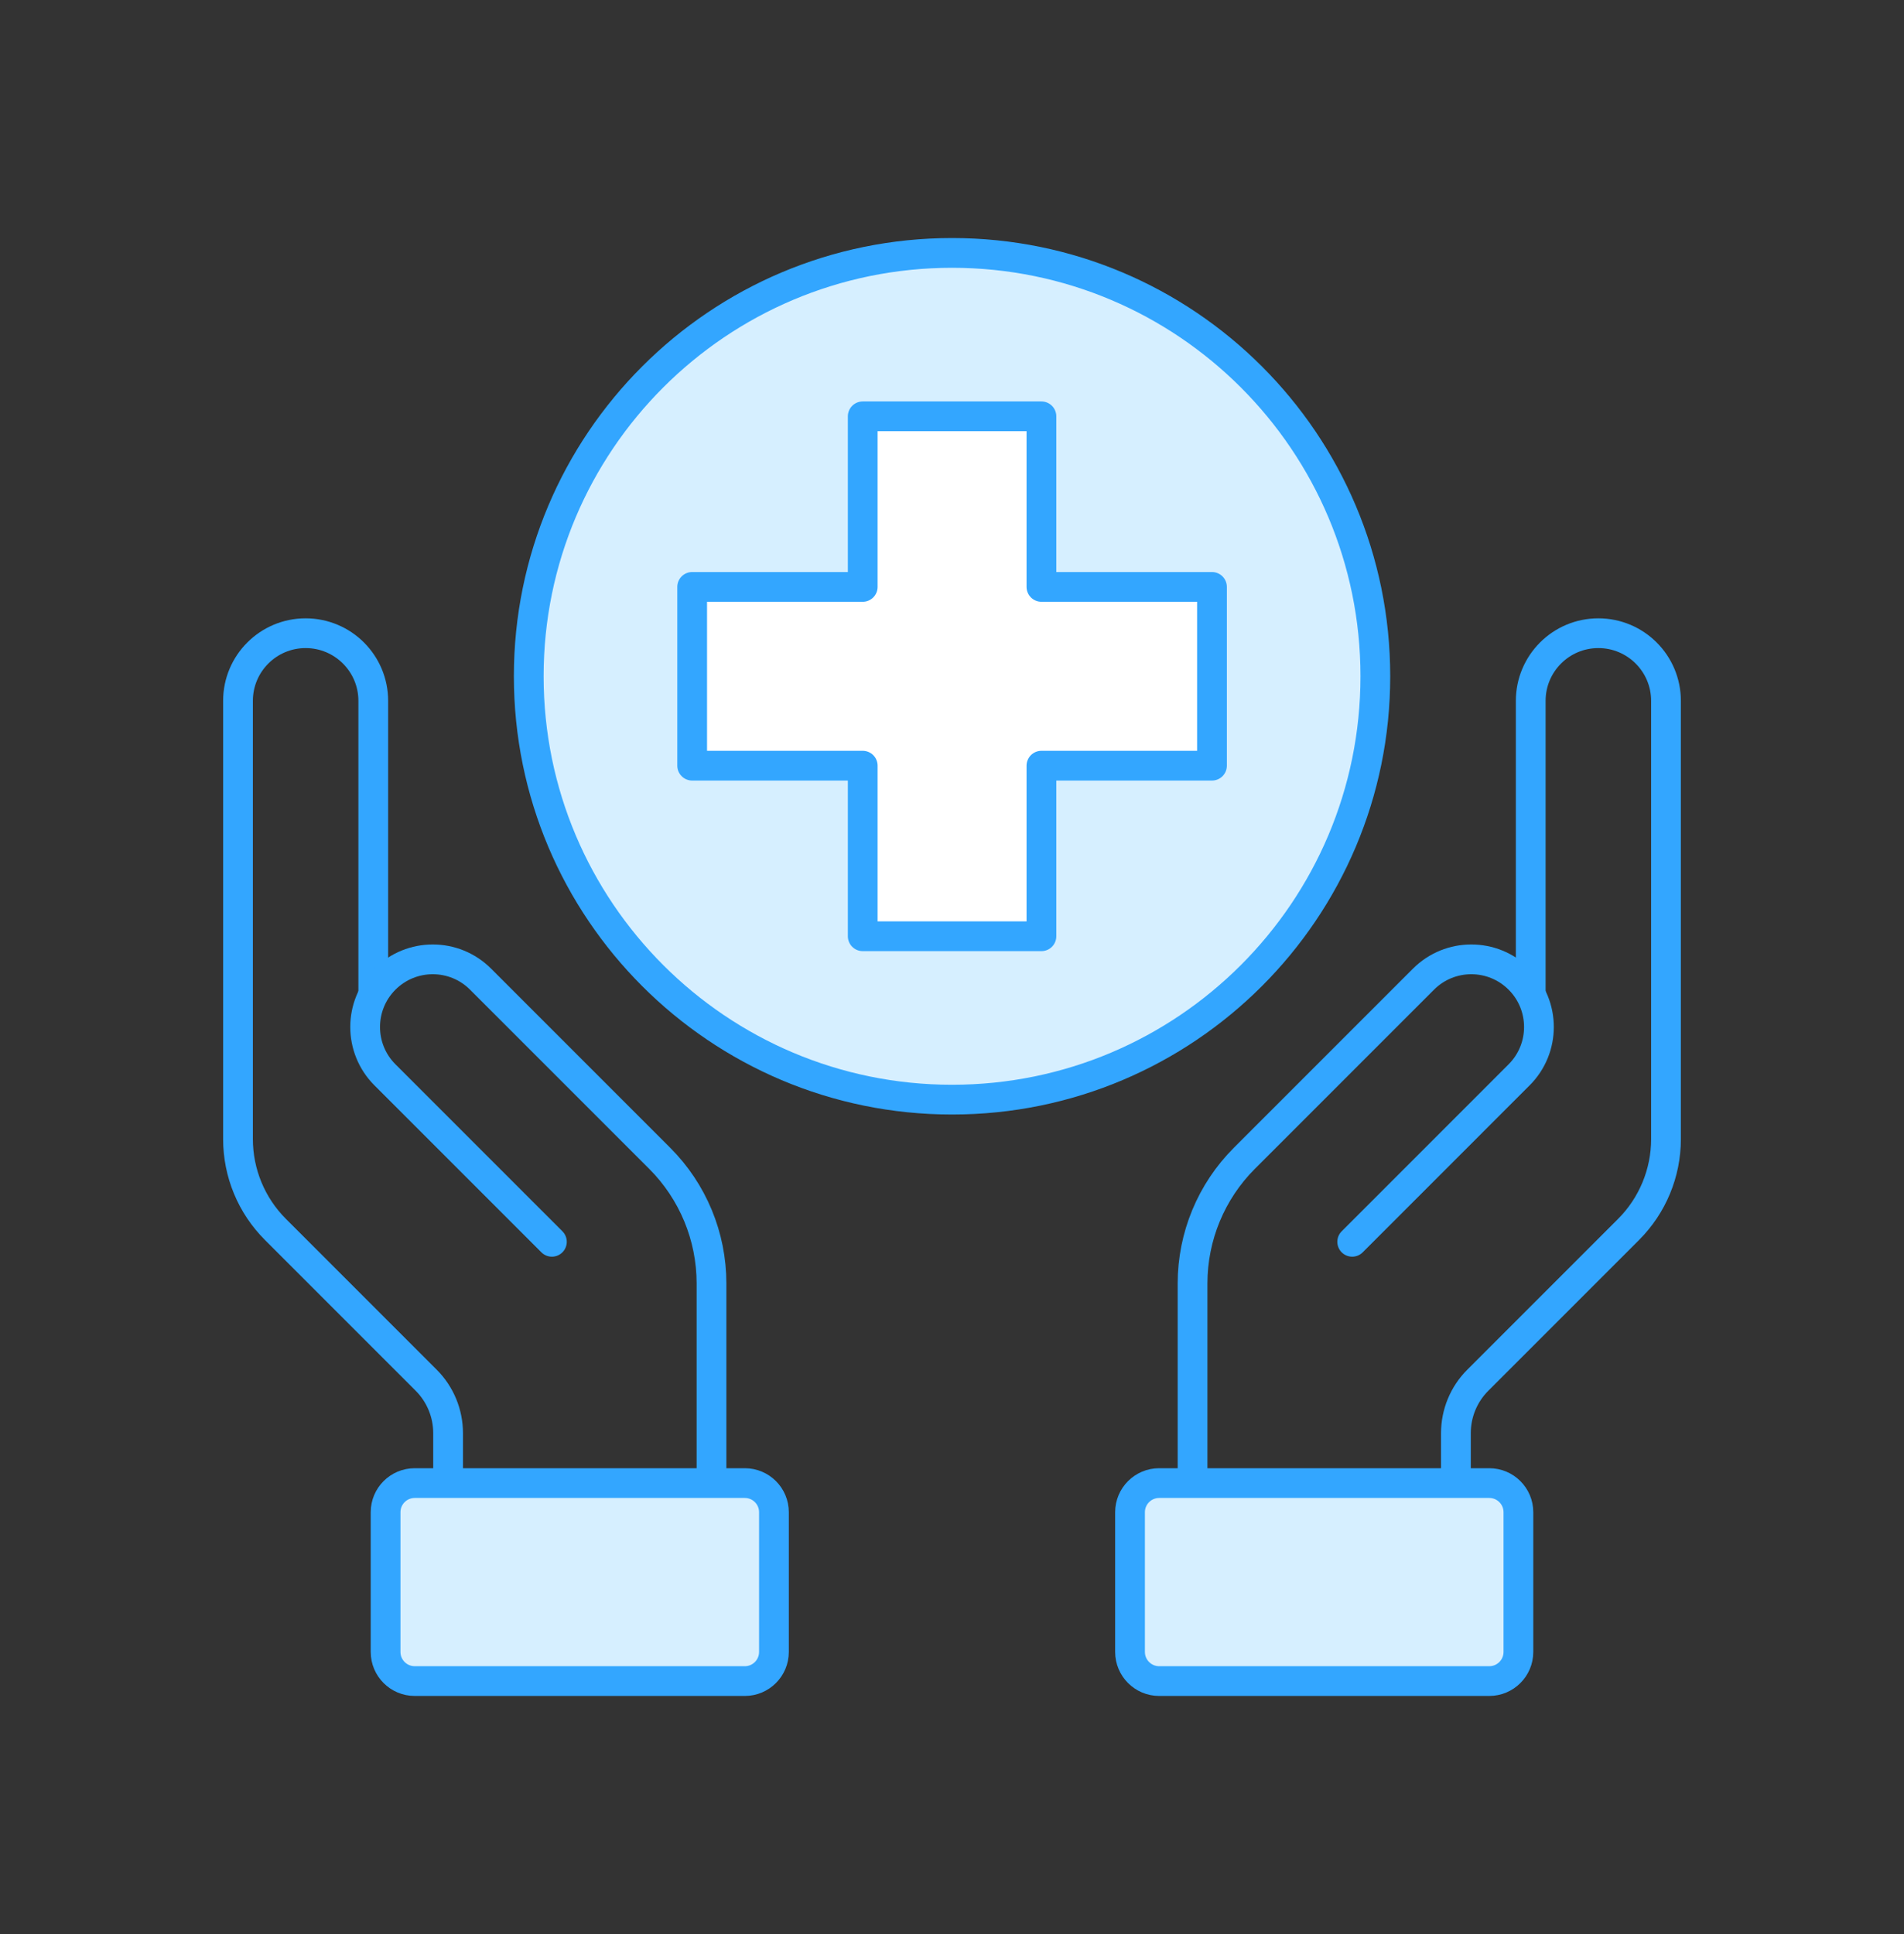
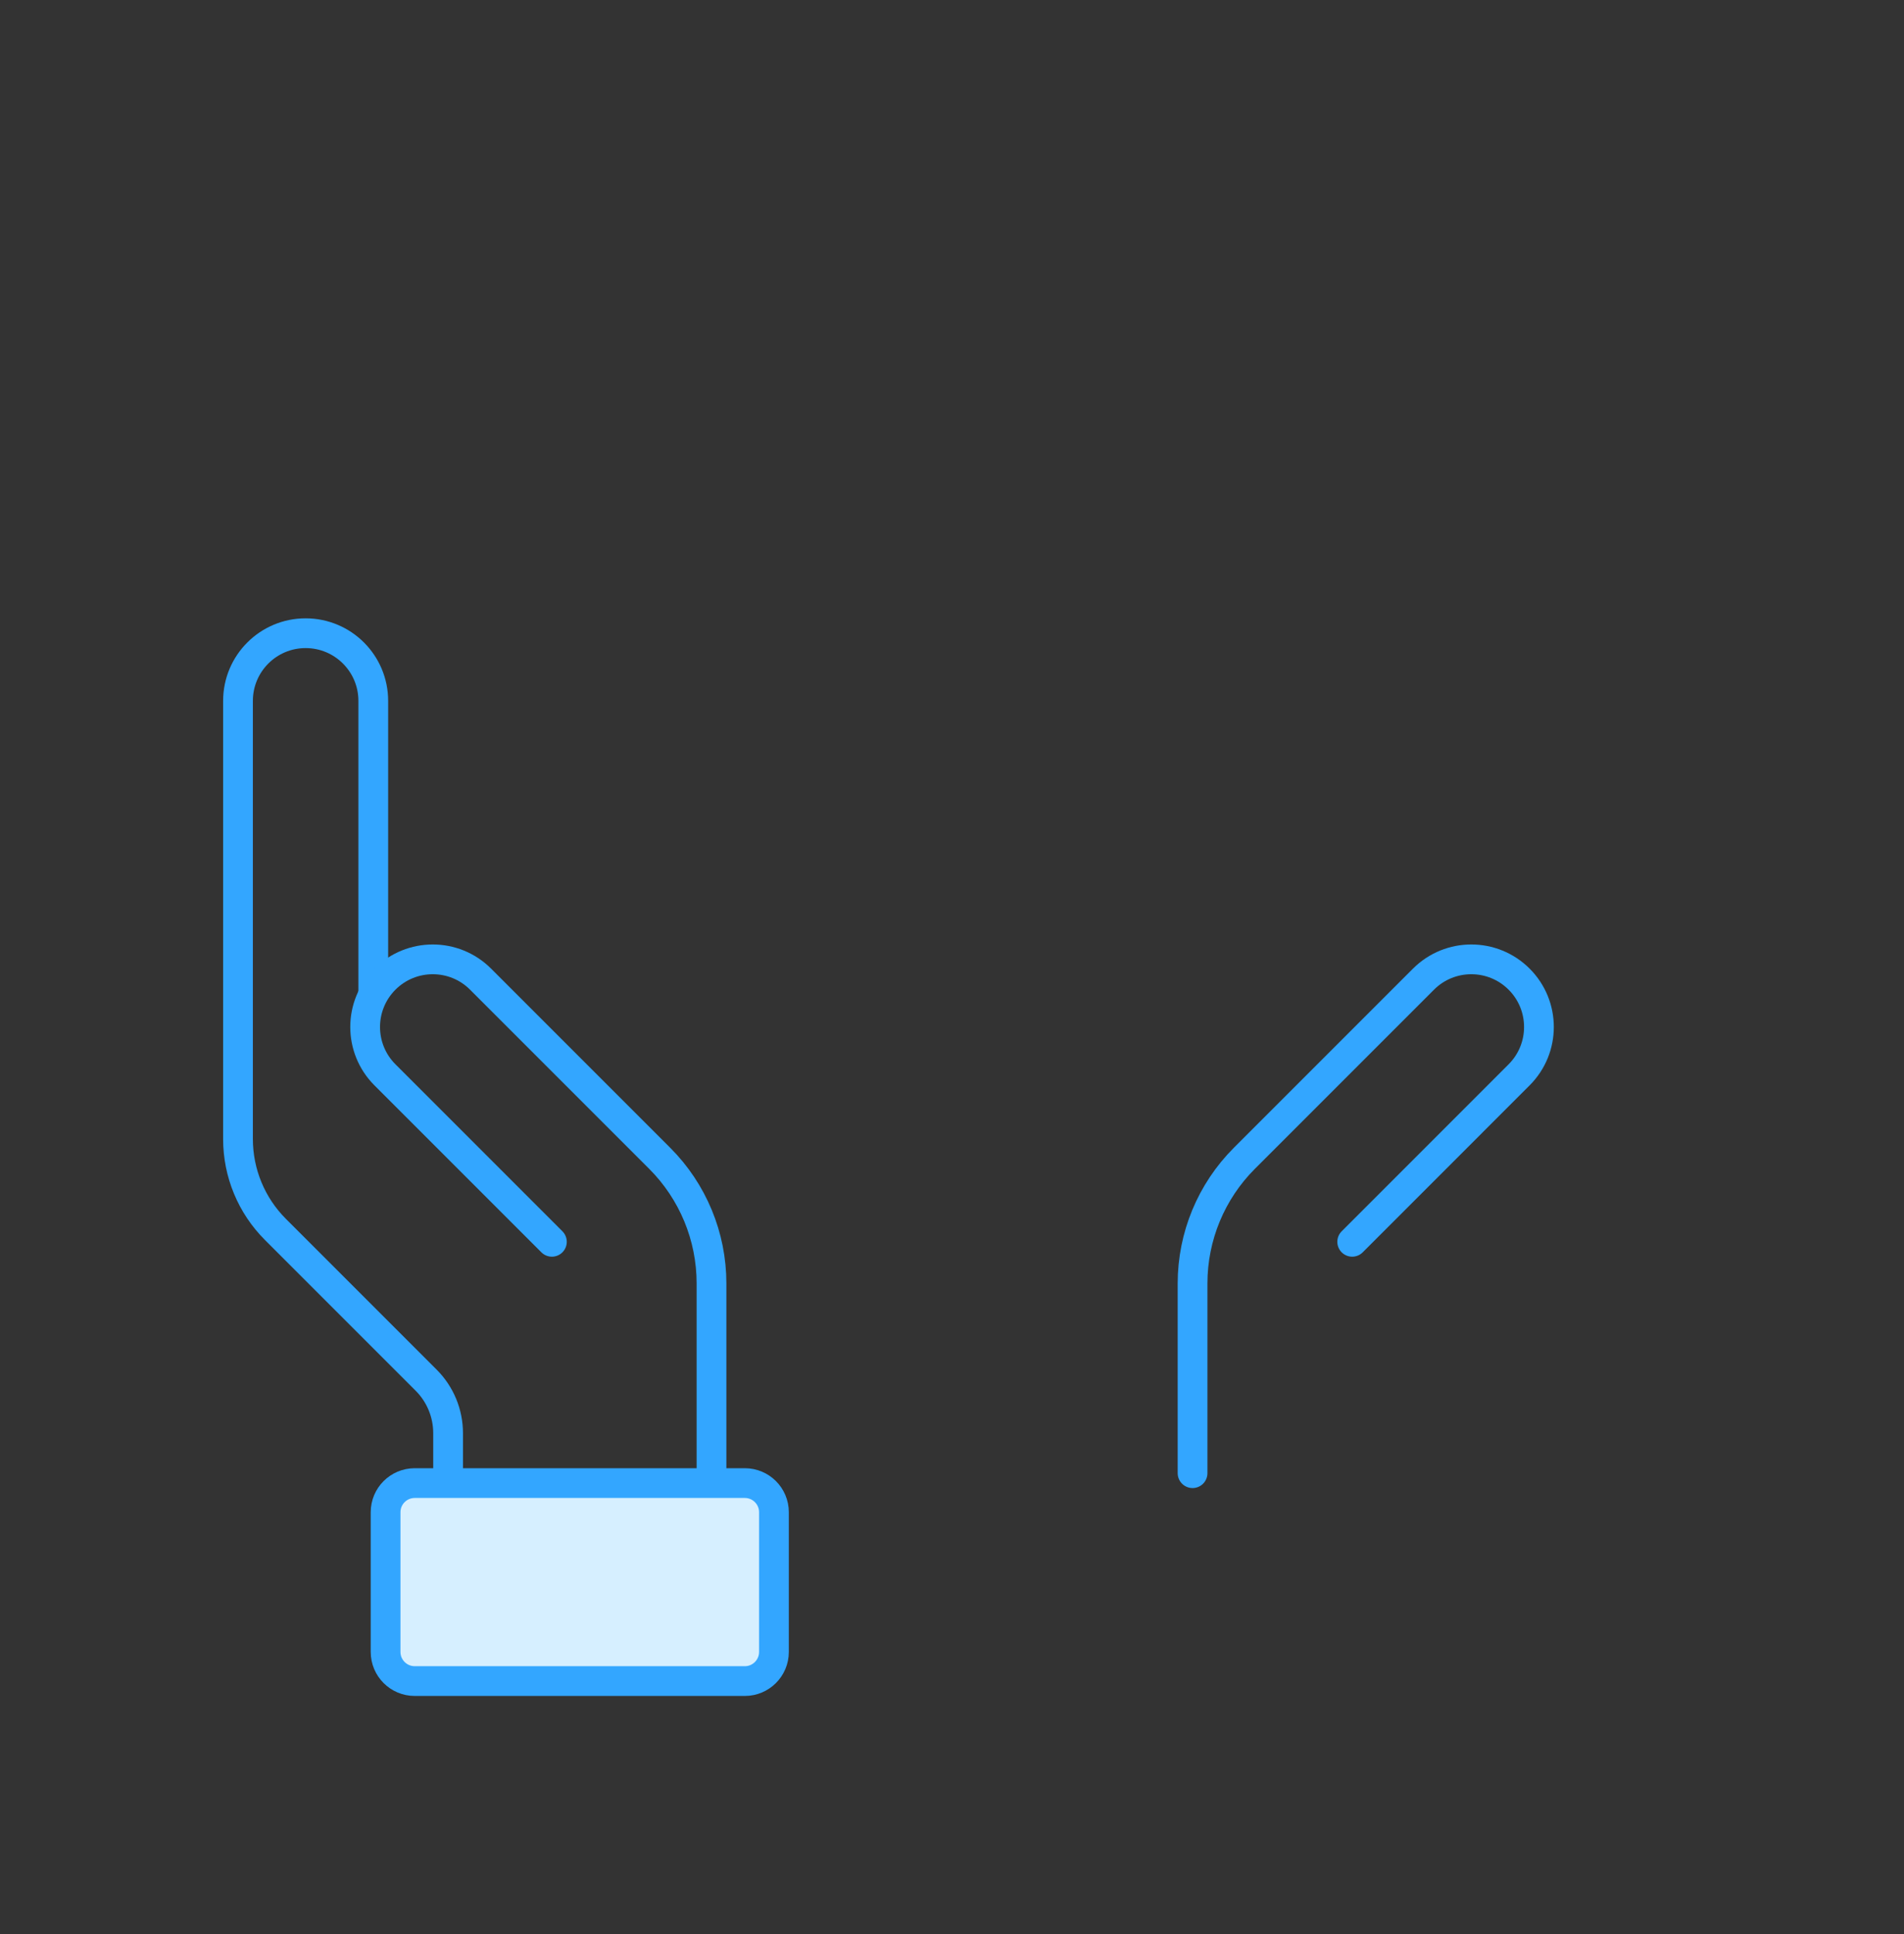
<svg xmlns="http://www.w3.org/2000/svg" width="64" height="65" viewBox="0 0 64 65" fill="none">
  <rect x="0" y="0" width="64" height="65" fill="#333333" stroke="none" />
-   <path d="M32.002 36.957C39.86 36.957 46.23 30.586 46.23 22.728C46.23 14.87 39.86 8.5 32.002 8.5C24.144 8.5 17.773 14.87 17.773 22.728C17.773 30.586 24.144 36.957 32.002 36.957Z" fill="#D6EFFF" stroke="#33A6FF" stroke-miterlimit="10" stroke-linecap="round" stroke-linejoin="round" />
-   <path d="M40.739 19.725H35.006V13.992H28.999V19.725H23.266V25.733H28.999V31.466H35.006V25.733H40.739V19.725Z" fill="white" stroke="#33A6FF" stroke-miterlimit="10" stroke-linecap="round" stroke-linejoin="round" />
-   <path d="M51.453 33.39V23.555C51.453 22.299 52.471 21.281 53.726 21.281C54.982 21.281 56 22.299 56 23.555V38.282C56 39.421 55.547 40.514 54.742 41.319L49.674 46.387C49.202 46.858 48.938 47.498 48.938 48.165V49.51" stroke="#33A6FF" stroke-miterlimit="10" stroke-linecap="round" stroke-linejoin="round" />
  <path d="M45.452 41.735L51.063 36.123C51.951 35.235 51.951 33.796 51.063 32.908C50.175 32.02 48.736 32.02 47.848 32.908L41.827 38.929C40.712 40.044 40.086 41.556 40.086 43.133V49.511" stroke="#33A6FF" stroke-miterlimit="10" stroke-linecap="round" stroke-linejoin="round" />
-   <path d="M50.059 56.498H38.964C38.423 56.498 37.984 56.059 37.984 55.518V50.823C37.984 50.282 38.423 49.844 38.964 49.844H50.059C50.6 49.844 51.039 50.282 51.039 50.823V55.518C51.039 56.059 50.6 56.498 50.059 56.498Z" fill="#D6EFFF" stroke="#33A6FF" stroke-miterlimit="10" stroke-linecap="round" stroke-linejoin="round" />
  <path d="M12.547 33.39V23.555C12.547 22.299 11.529 21.281 10.273 21.281C9.018 21.281 8 22.299 8 23.555V38.282C8 39.421 8.452 40.514 9.258 41.319L14.326 46.387C14.797 46.858 15.062 47.498 15.062 48.165V49.51" stroke="#33A6FF" stroke-miterlimit="10" stroke-linecap="round" stroke-linejoin="round" />
  <path d="M18.551 41.735L12.939 36.123C12.052 35.235 12.052 33.796 12.939 32.908C13.827 32.02 15.267 32.02 16.154 32.908L22.175 38.929C23.29 40.044 23.916 41.556 23.916 43.133V49.847" stroke="#33A6FF" stroke-miterlimit="10" stroke-linecap="round" stroke-linejoin="round" />
  <path d="M13.941 56.498H25.036C25.577 56.498 26.015 56.059 26.015 55.518V50.823C26.015 50.282 25.577 49.844 25.036 49.844H13.941C13.399 49.844 12.961 50.282 12.961 50.823V55.518C12.961 56.059 13.399 56.498 13.941 56.498Z" fill="#D6EFFF" stroke="#33A6FF" stroke-miterlimit="10" stroke-linecap="round" stroke-linejoin="round" />
</svg>